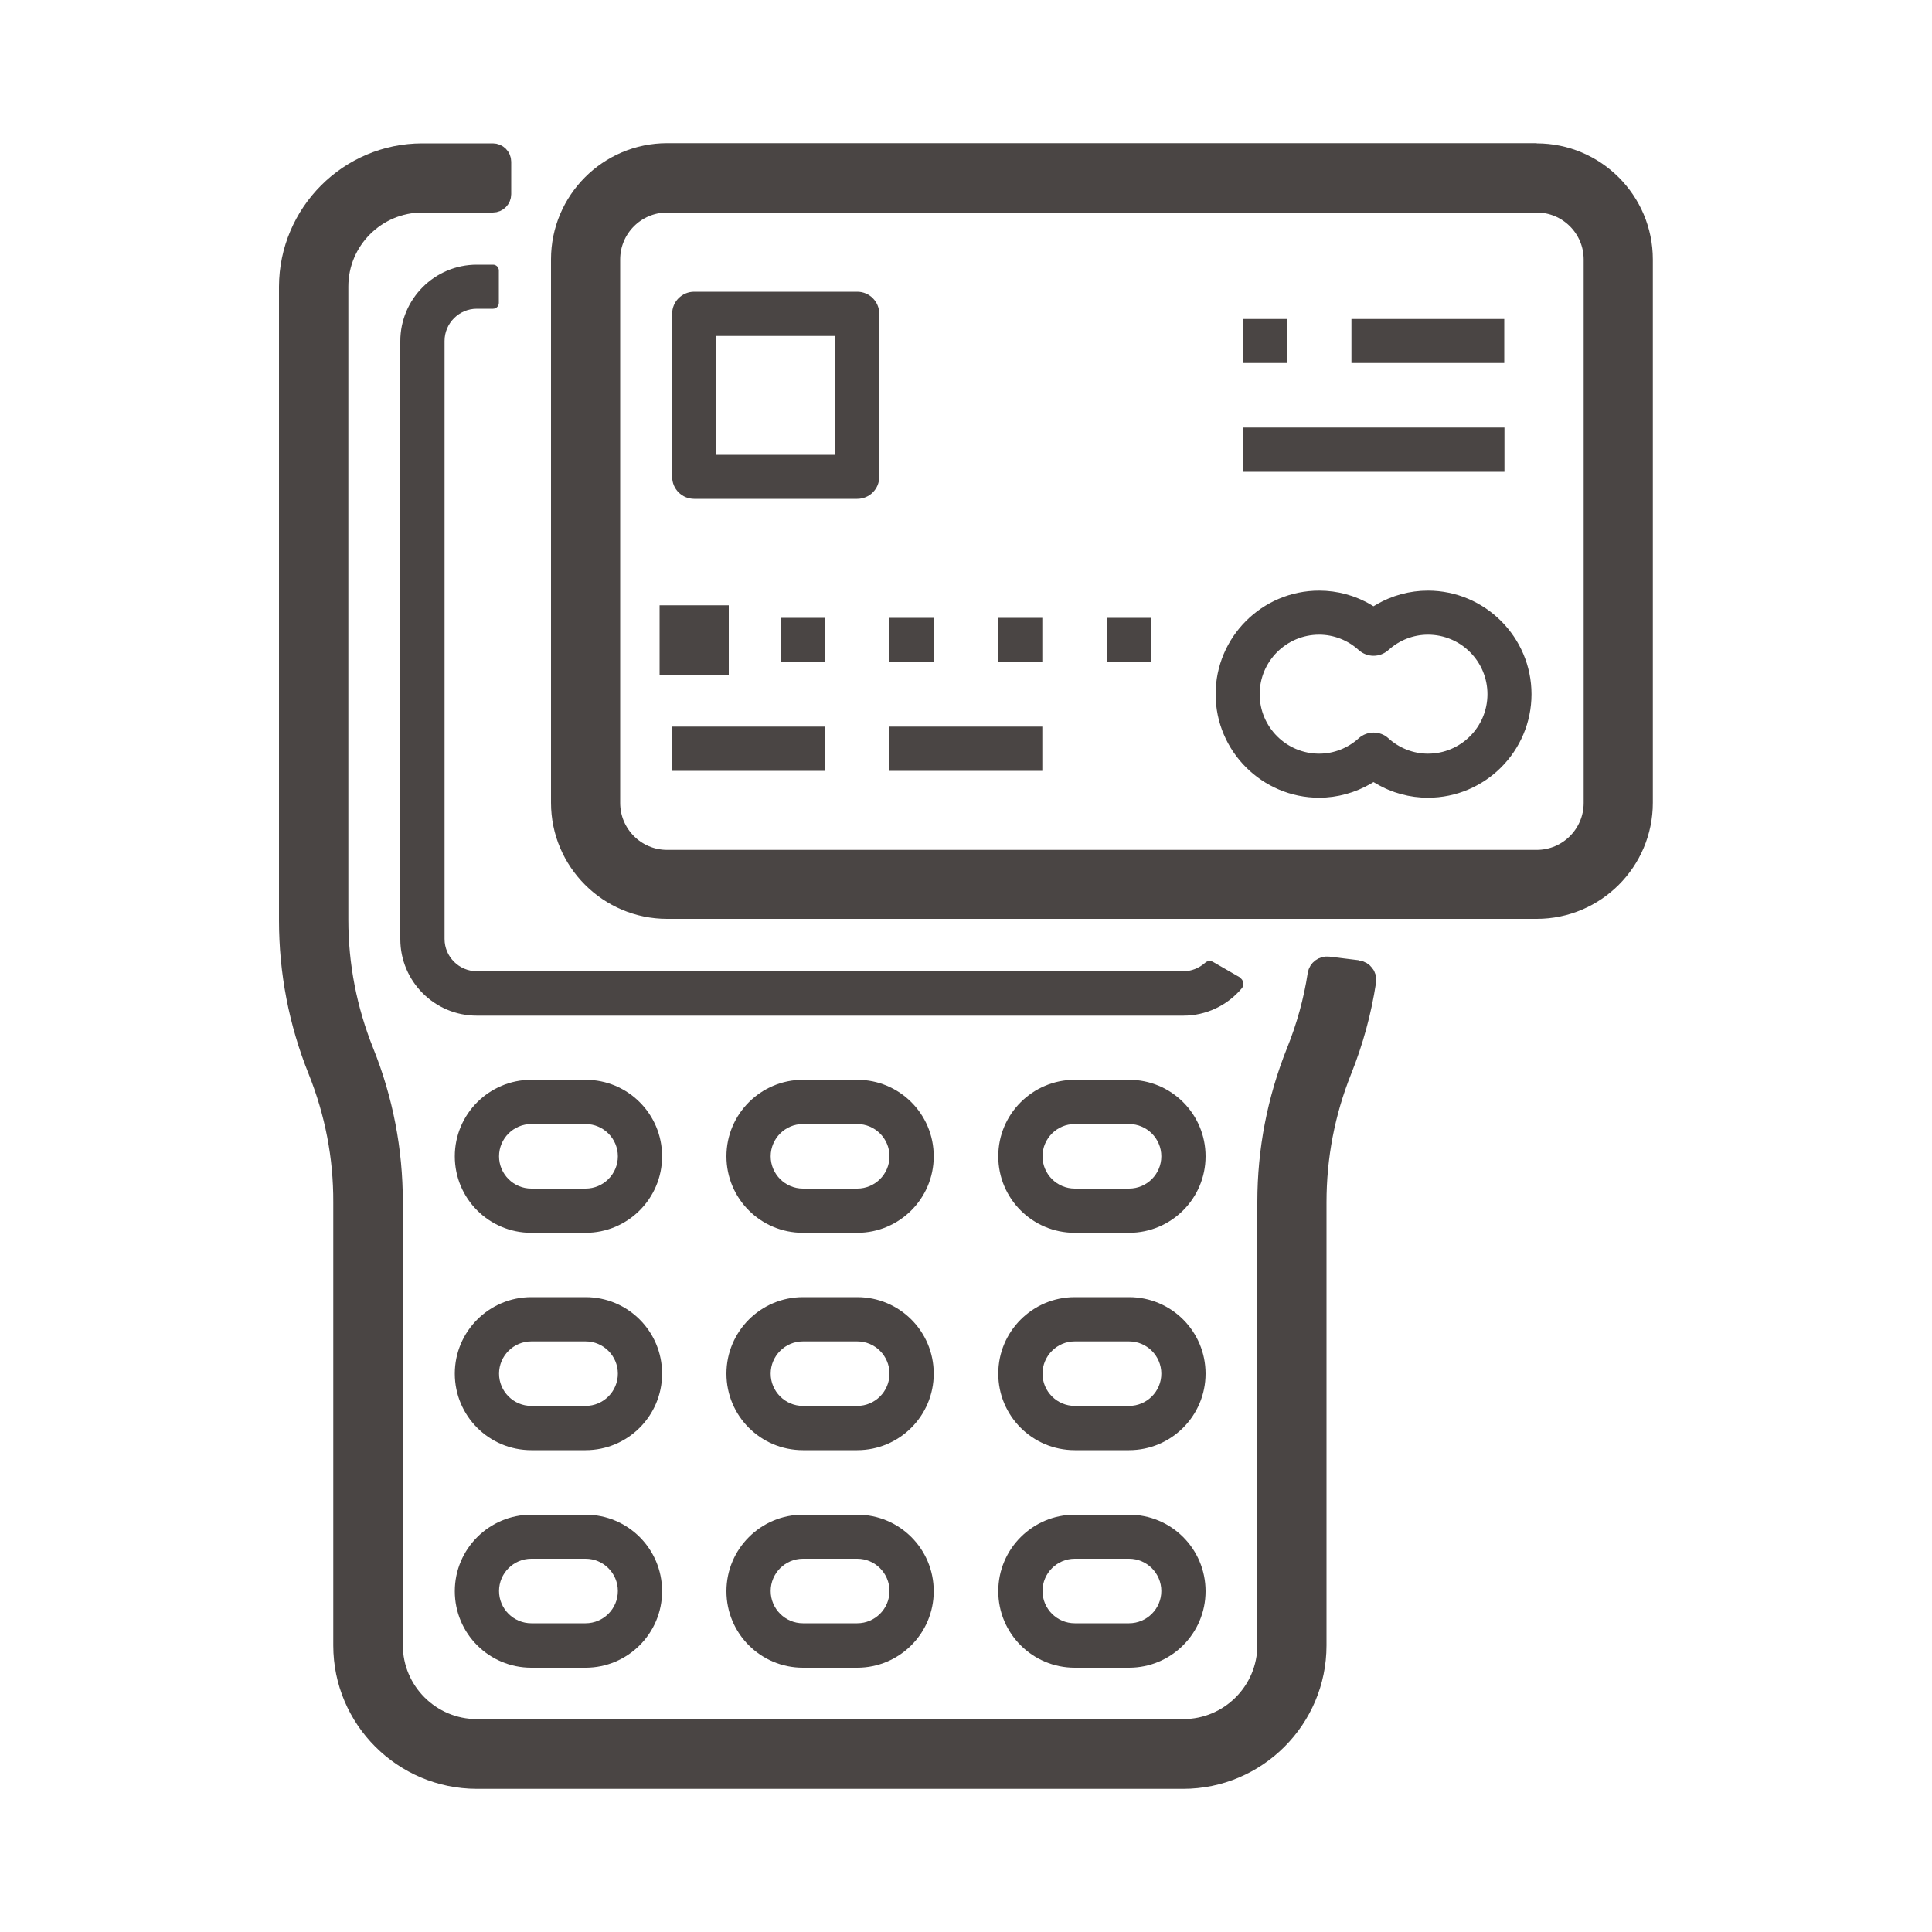
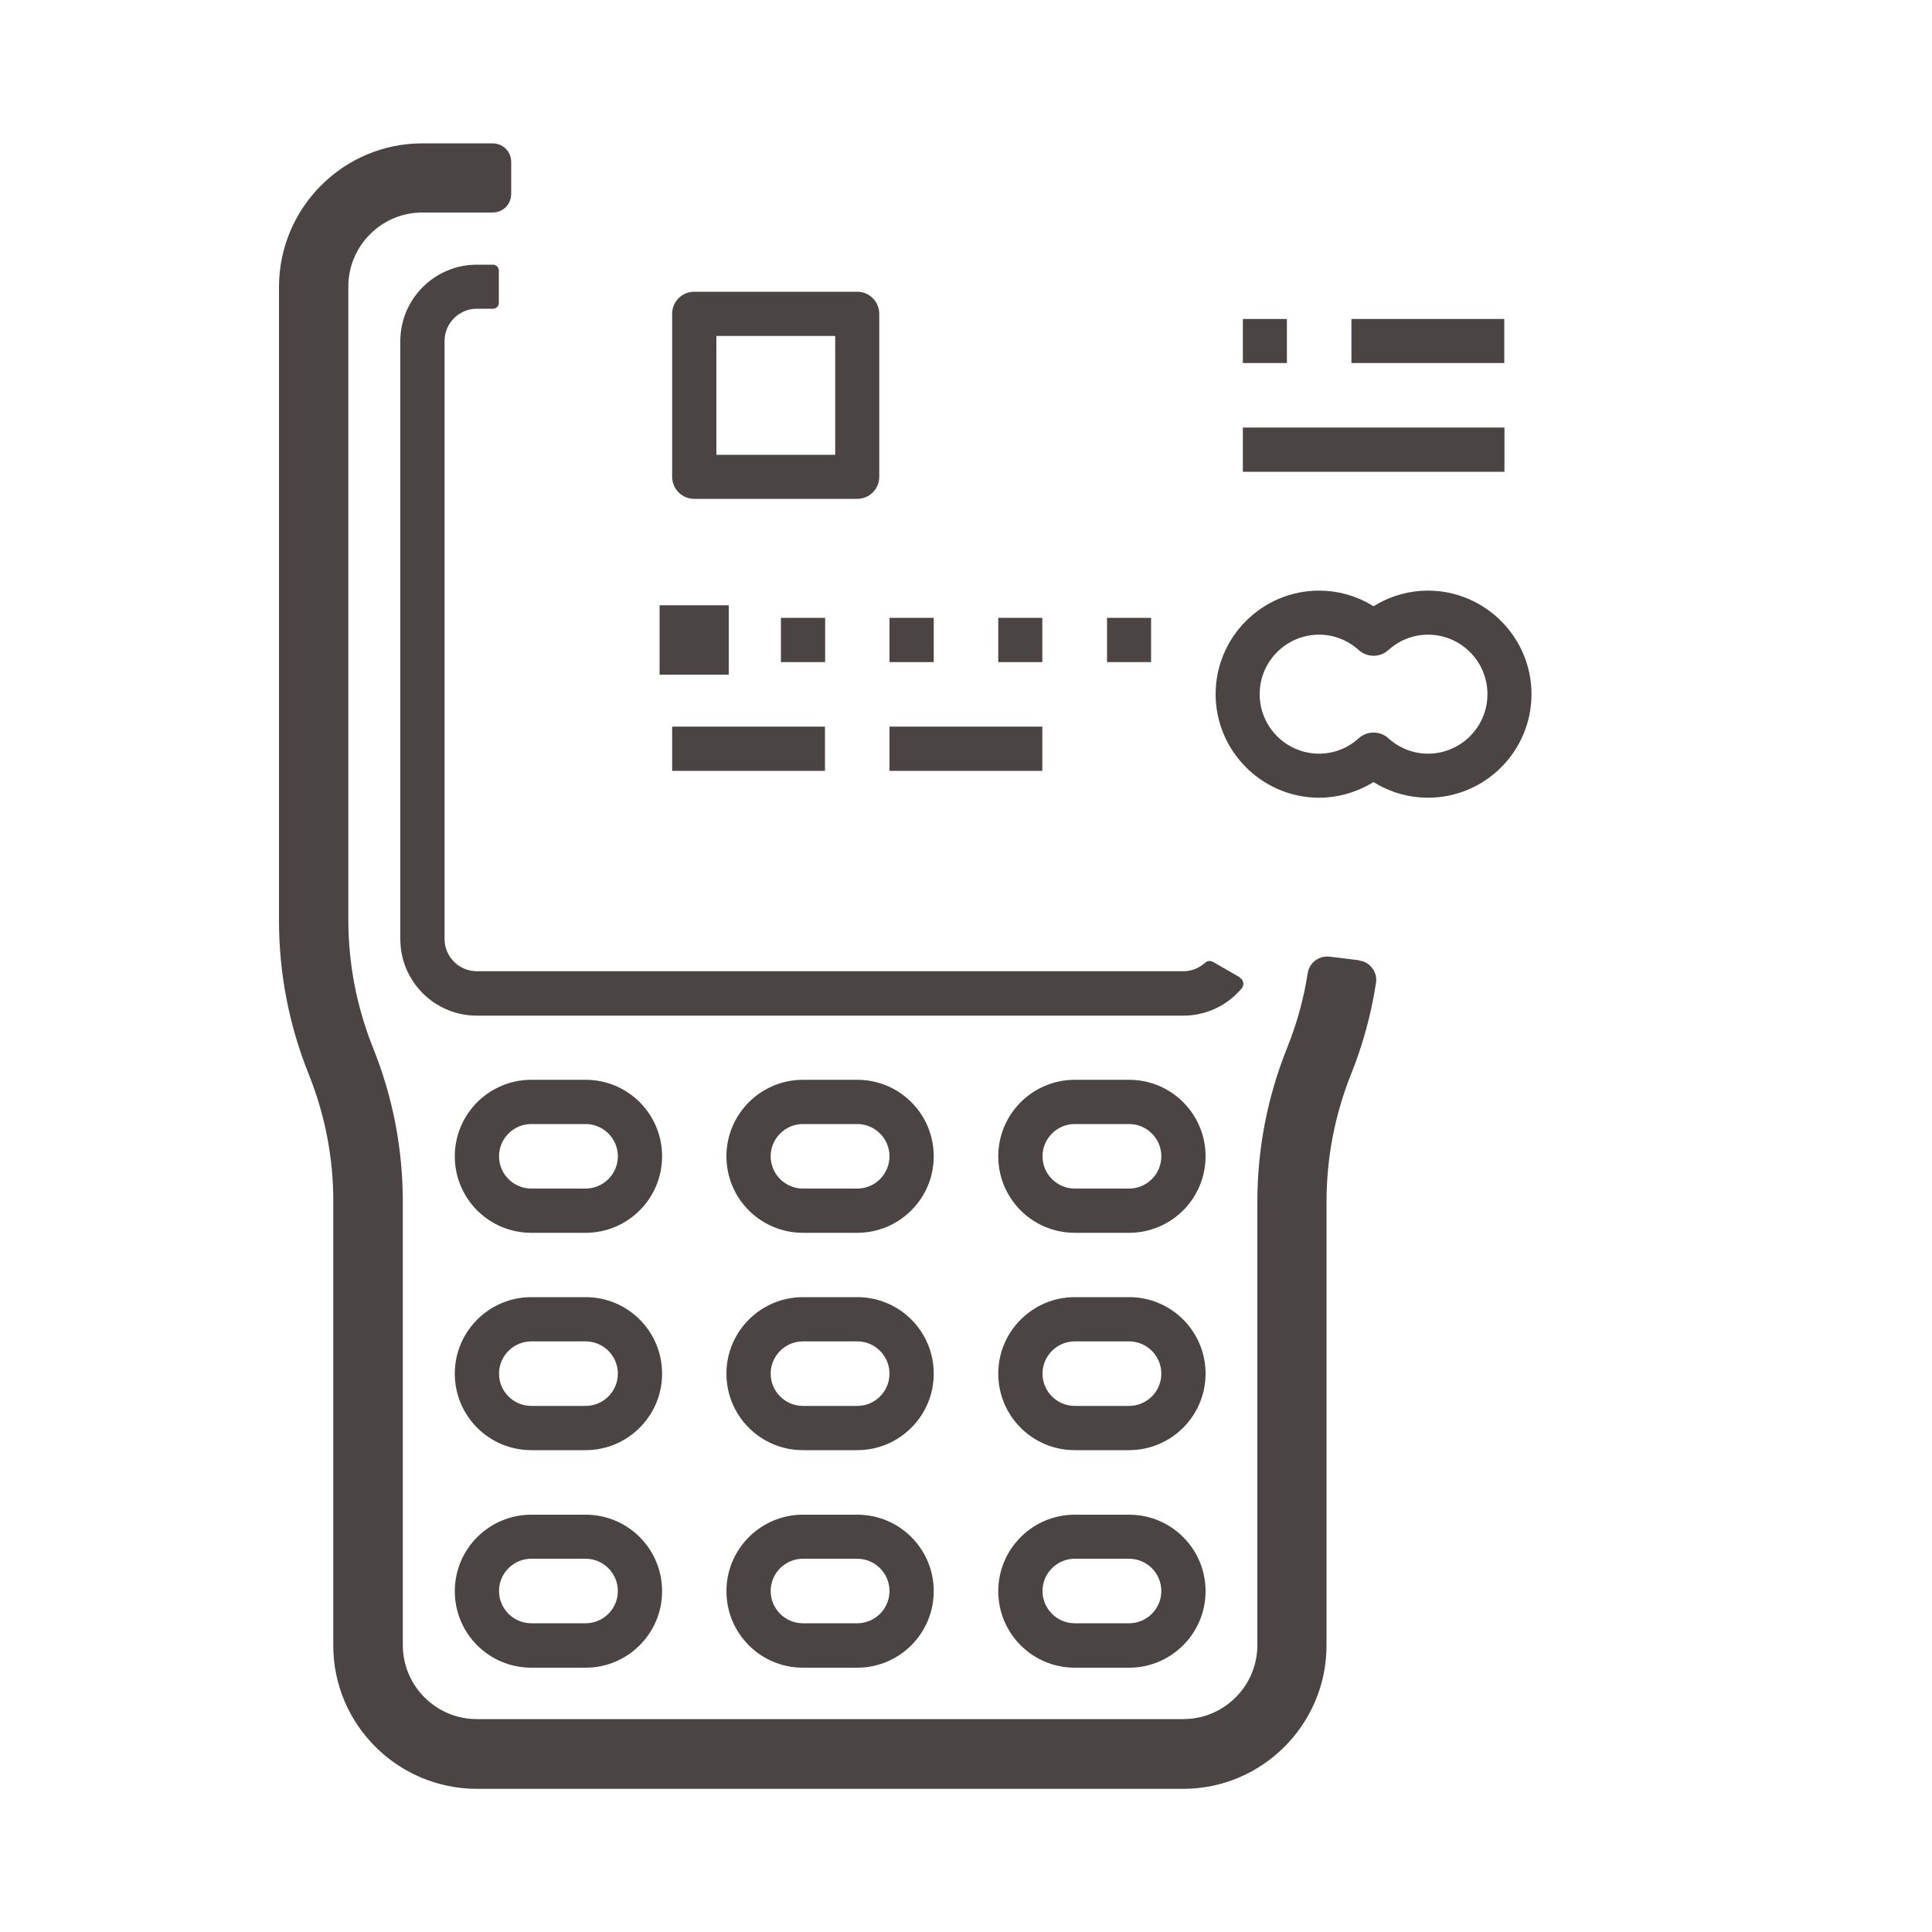
<svg xmlns="http://www.w3.org/2000/svg" id="Camada_1" viewBox="0 0 100 100">
  <defs>
    <style>
      .cls-1 {
        stroke: #4a4544;
        stroke-miterlimit: 10;
        stroke-width: 1.3px;
      }

      .cls-1, .cls-2 {
        fill: #4a4544;
      }
    </style>
  </defs>
  <path class="cls-1" d="M70.28,50.35l-1.55-.19c-.19-.02-.37.11-.4.3-.21,1.38-.59,2.74-1.11,4.03-.99,2.47-1.49,5.07-1.49,7.72v22.94c0,2.47-2.01,4.48-4.48,4.48H24.68c-2.47,0-4.48-2.01-4.48-4.48v-22.94c0-2.66-.5-5.26-1.49-7.72-.88-2.2-1.33-4.51-1.33-6.88V14.83c0-2.47,2.01-4.48,4.48-4.48h3.65c.17,0,.3-.14.3-.3v-1.68c0-.17-.14-.3-.3-.3h-3.65c-3.73,0-6.76,3.04-6.77,6.77v32.79c0,2.66.5,5.26,1.49,7.72.88,2.2,1.33,4.51,1.32,6.88v22.94c0,3.73,3.04,6.76,6.77,6.77h36.57c3.73,0,6.77-3.04,6.77-6.77v-22.94c0-2.37.44-4.68,1.32-6.88.59-1.47,1.01-3.01,1.25-4.58.02-.1-.01-.2-.07-.27-.06-.08-.14-.13-.24-.14" />
  <path class="cls-2" d="M64.18,50.59h0l-1.39-.8c-.14-.08-.31-.06-.42.05-.31.27-.7.43-1.11.43H24.68c-.92,0-1.67-.75-1.67-1.67v-30.95c0-.92.75-1.67,1.67-1.67h.84c.17,0,.3-.14.3-.3v-1.68c0-.17-.14-.3-.3-.3h-.84c-2.18,0-3.96,1.77-3.96,3.96v30.95c0,2.18,1.77,3.96,3.96,3.96h36.57c1.17,0,2.27-.52,3.02-1.41.07-.08.1-.19.08-.3-.02-.11-.08-.2-.17-.25" />
-   <path class="cls-1" d="M82.62,41.56c0,1.7-1.38,3.08-3.08,3.08h-45.01c-1.7,0-3.08-1.38-3.08-3.08V13.43c0-1.7,1.38-3.08,3.08-3.08h45.01c1.7,0,3.08,1.38,3.08,3.08v28.13ZM79.54,8.06h-45.01c-2.96,0-5.36,2.41-5.36,5.36v28.13c0,2.96,2.41,5.36,5.36,5.36h45.01c2.96,0,5.36-2.41,5.36-5.36V13.43c0-2.96-2.41-5.36-5.36-5.36" />
  <path class="cls-2" d="M43.23,23.54h-6.15v-6.15h6.15v6.15ZM44.37,15.1h-8.44c-.63,0-1.14.51-1.14,1.14v8.44c0,.63.51,1.14,1.14,1.14h8.44c.63,0,1.14-.51,1.14-1.14v-8.44c0-.63-.51-1.14-1.14-1.14" />
  <rect class="cls-1" x="34.79" y="31.98" width="2.28" height="2.29" />
  <rect class="cls-2" x="40.42" y="31.98" width="2.29" height="2.29" />
  <rect class="cls-2" x="46.04" y="31.98" width="2.29" height="2.29" />
  <rect class="cls-2" x="51.67" y="31.98" width="2.28" height="2.29" />
  <rect class="cls-2" x="57.3" y="31.98" width="2.28" height="2.29" />
  <rect class="cls-2" x="34.79" y="37.61" width="7.91" height="2.29" />
  <rect class="cls-2" x="46.04" y="37.61" width="7.91" height="2.29" />
  <rect class="cls-2" x="69.95" y="16.51" width="7.91" height="2.28" />
  <rect class="cls-2" x="64.33" y="16.51" width="2.28" height="2.28" />
  <rect class="cls-2" x="64.33" y="22.13" width="13.54" height="2.29" />
  <path class="cls-2" d="M73.91,39.01h0c-.76,0-1.49-.29-2.05-.8-.43-.39-1.09-.39-1.53,0-.56.51-1.29.8-2.05.8-1.7,0-3.08-1.38-3.08-3.08s1.38-3.08,3.08-3.08c.76,0,1.49.29,2.05.8.44.39,1.09.39,1.53,0,.56-.51,1.29-.8,2.05-.8,1.7,0,3.08,1.38,3.08,3.08s-1.38,3.08-3.08,3.08M73.91,30.57c-.94,0-1.87.25-2.68.73l-.14.08-.13-.08c-.81-.48-1.74-.73-2.68-.73-2.96,0-5.36,2.41-5.36,5.36s2.41,5.36,5.36,5.36c.94,0,1.87-.26,2.68-.73l.13-.08.14.08c.81.48,1.74.73,2.68.73,2.96,0,5.36-2.41,5.36-5.36s-2.41-5.36-5.36-5.36" />
  <path class="cls-2" d="M44.37,84.02h-2.81c-.92,0-1.67-.75-1.67-1.67s.75-1.67,1.67-1.67h2.81c.92,0,1.67.75,1.67,1.67s-.75,1.67-1.67,1.67M44.37,78.4h-2.81c-2.18,0-3.96,1.77-3.96,3.96s1.77,3.96,3.96,3.96h2.81c2.18,0,3.96-1.77,3.96-3.96s-1.77-3.96-3.96-3.96" />
  <path class="cls-2" d="M58.44,84.02h-2.81c-.92,0-1.67-.75-1.67-1.67s.75-1.67,1.67-1.67h2.81c.92,0,1.67.75,1.67,1.67s-.75,1.67-1.67,1.67M58.44,78.4h-2.81c-2.18,0-3.96,1.77-3.96,3.96s1.77,3.96,3.96,3.96h2.81c2.18,0,3.96-1.77,3.96-3.96s-1.77-3.96-3.96-3.96" />
  <path class="cls-2" d="M30.31,84.02h-2.81c-.92,0-1.67-.75-1.67-1.67s.75-1.67,1.67-1.67h2.81c.92,0,1.67.75,1.67,1.67s-.75,1.67-1.67,1.67M30.31,78.4h-2.81c-2.18,0-3.96,1.77-3.96,3.96s1.77,3.96,3.96,3.96h2.81c2.18,0,3.96-1.77,3.96-3.96s-1.77-3.96-3.96-3.96" />
  <path class="cls-2" d="M44.37,72.77h-2.81c-.92,0-1.67-.75-1.67-1.67s.75-1.67,1.67-1.67h2.81c.92,0,1.67.75,1.67,1.67s-.75,1.67-1.67,1.67M44.37,67.14h-2.81c-2.18,0-3.96,1.77-3.96,3.96s1.77,3.96,3.96,3.96h2.81c2.18,0,3.96-1.77,3.96-3.96s-1.77-3.96-3.96-3.96" />
  <path class="cls-2" d="M58.44,72.77h-2.81c-.92,0-1.67-.75-1.67-1.67s.75-1.67,1.67-1.67h2.81c.92,0,1.67.75,1.67,1.67s-.75,1.67-1.67,1.67M58.44,67.14h-2.81c-2.18,0-3.96,1.77-3.96,3.96s1.77,3.96,3.96,3.96h2.81c2.18,0,3.96-1.77,3.96-3.96s-1.77-3.96-3.96-3.96" />
  <path class="cls-2" d="M30.31,72.77h-2.81c-.92,0-1.67-.75-1.67-1.67s.75-1.67,1.67-1.67h2.81c.92,0,1.67.75,1.67,1.67s-.75,1.67-1.67,1.67M30.31,67.14h-2.81c-2.18,0-3.96,1.77-3.96,3.96s1.77,3.96,3.96,3.96h2.81c2.18,0,3.96-1.77,3.96-3.96s-1.77-3.96-3.96-3.96" />
  <path class="cls-2" d="M44.37,61.52h-2.81c-.92,0-1.67-.75-1.67-1.67s.75-1.67,1.67-1.67h2.81c.92,0,1.67.75,1.67,1.67s-.75,1.67-1.67,1.67M44.37,55.89h-2.81c-2.18,0-3.96,1.77-3.96,3.96s1.77,3.96,3.96,3.96h2.81c2.18,0,3.96-1.77,3.96-3.96s-1.77-3.96-3.96-3.96" />
  <path class="cls-2" d="M58.44,61.52h-2.81c-.92,0-1.67-.75-1.67-1.67s.75-1.67,1.67-1.67h2.81c.92,0,1.67.75,1.67,1.67s-.75,1.67-1.67,1.67M58.44,55.89h-2.81c-2.18,0-3.96,1.77-3.96,3.96s1.77,3.96,3.96,3.96h2.81c2.18,0,3.96-1.77,3.96-3.96s-1.77-3.96-3.96-3.96" />
  <path class="cls-2" d="M30.31,61.52h-2.81c-.92,0-1.67-.75-1.67-1.67s.75-1.67,1.67-1.67h2.81c.92,0,1.67.75,1.67,1.67s-.75,1.67-1.67,1.67M30.31,55.89h-2.81c-2.18,0-3.96,1.77-3.96,3.96s1.77,3.96,3.96,3.96h2.81c2.18,0,3.96-1.77,3.96-3.96s-1.77-3.96-3.96-3.96" />
</svg>